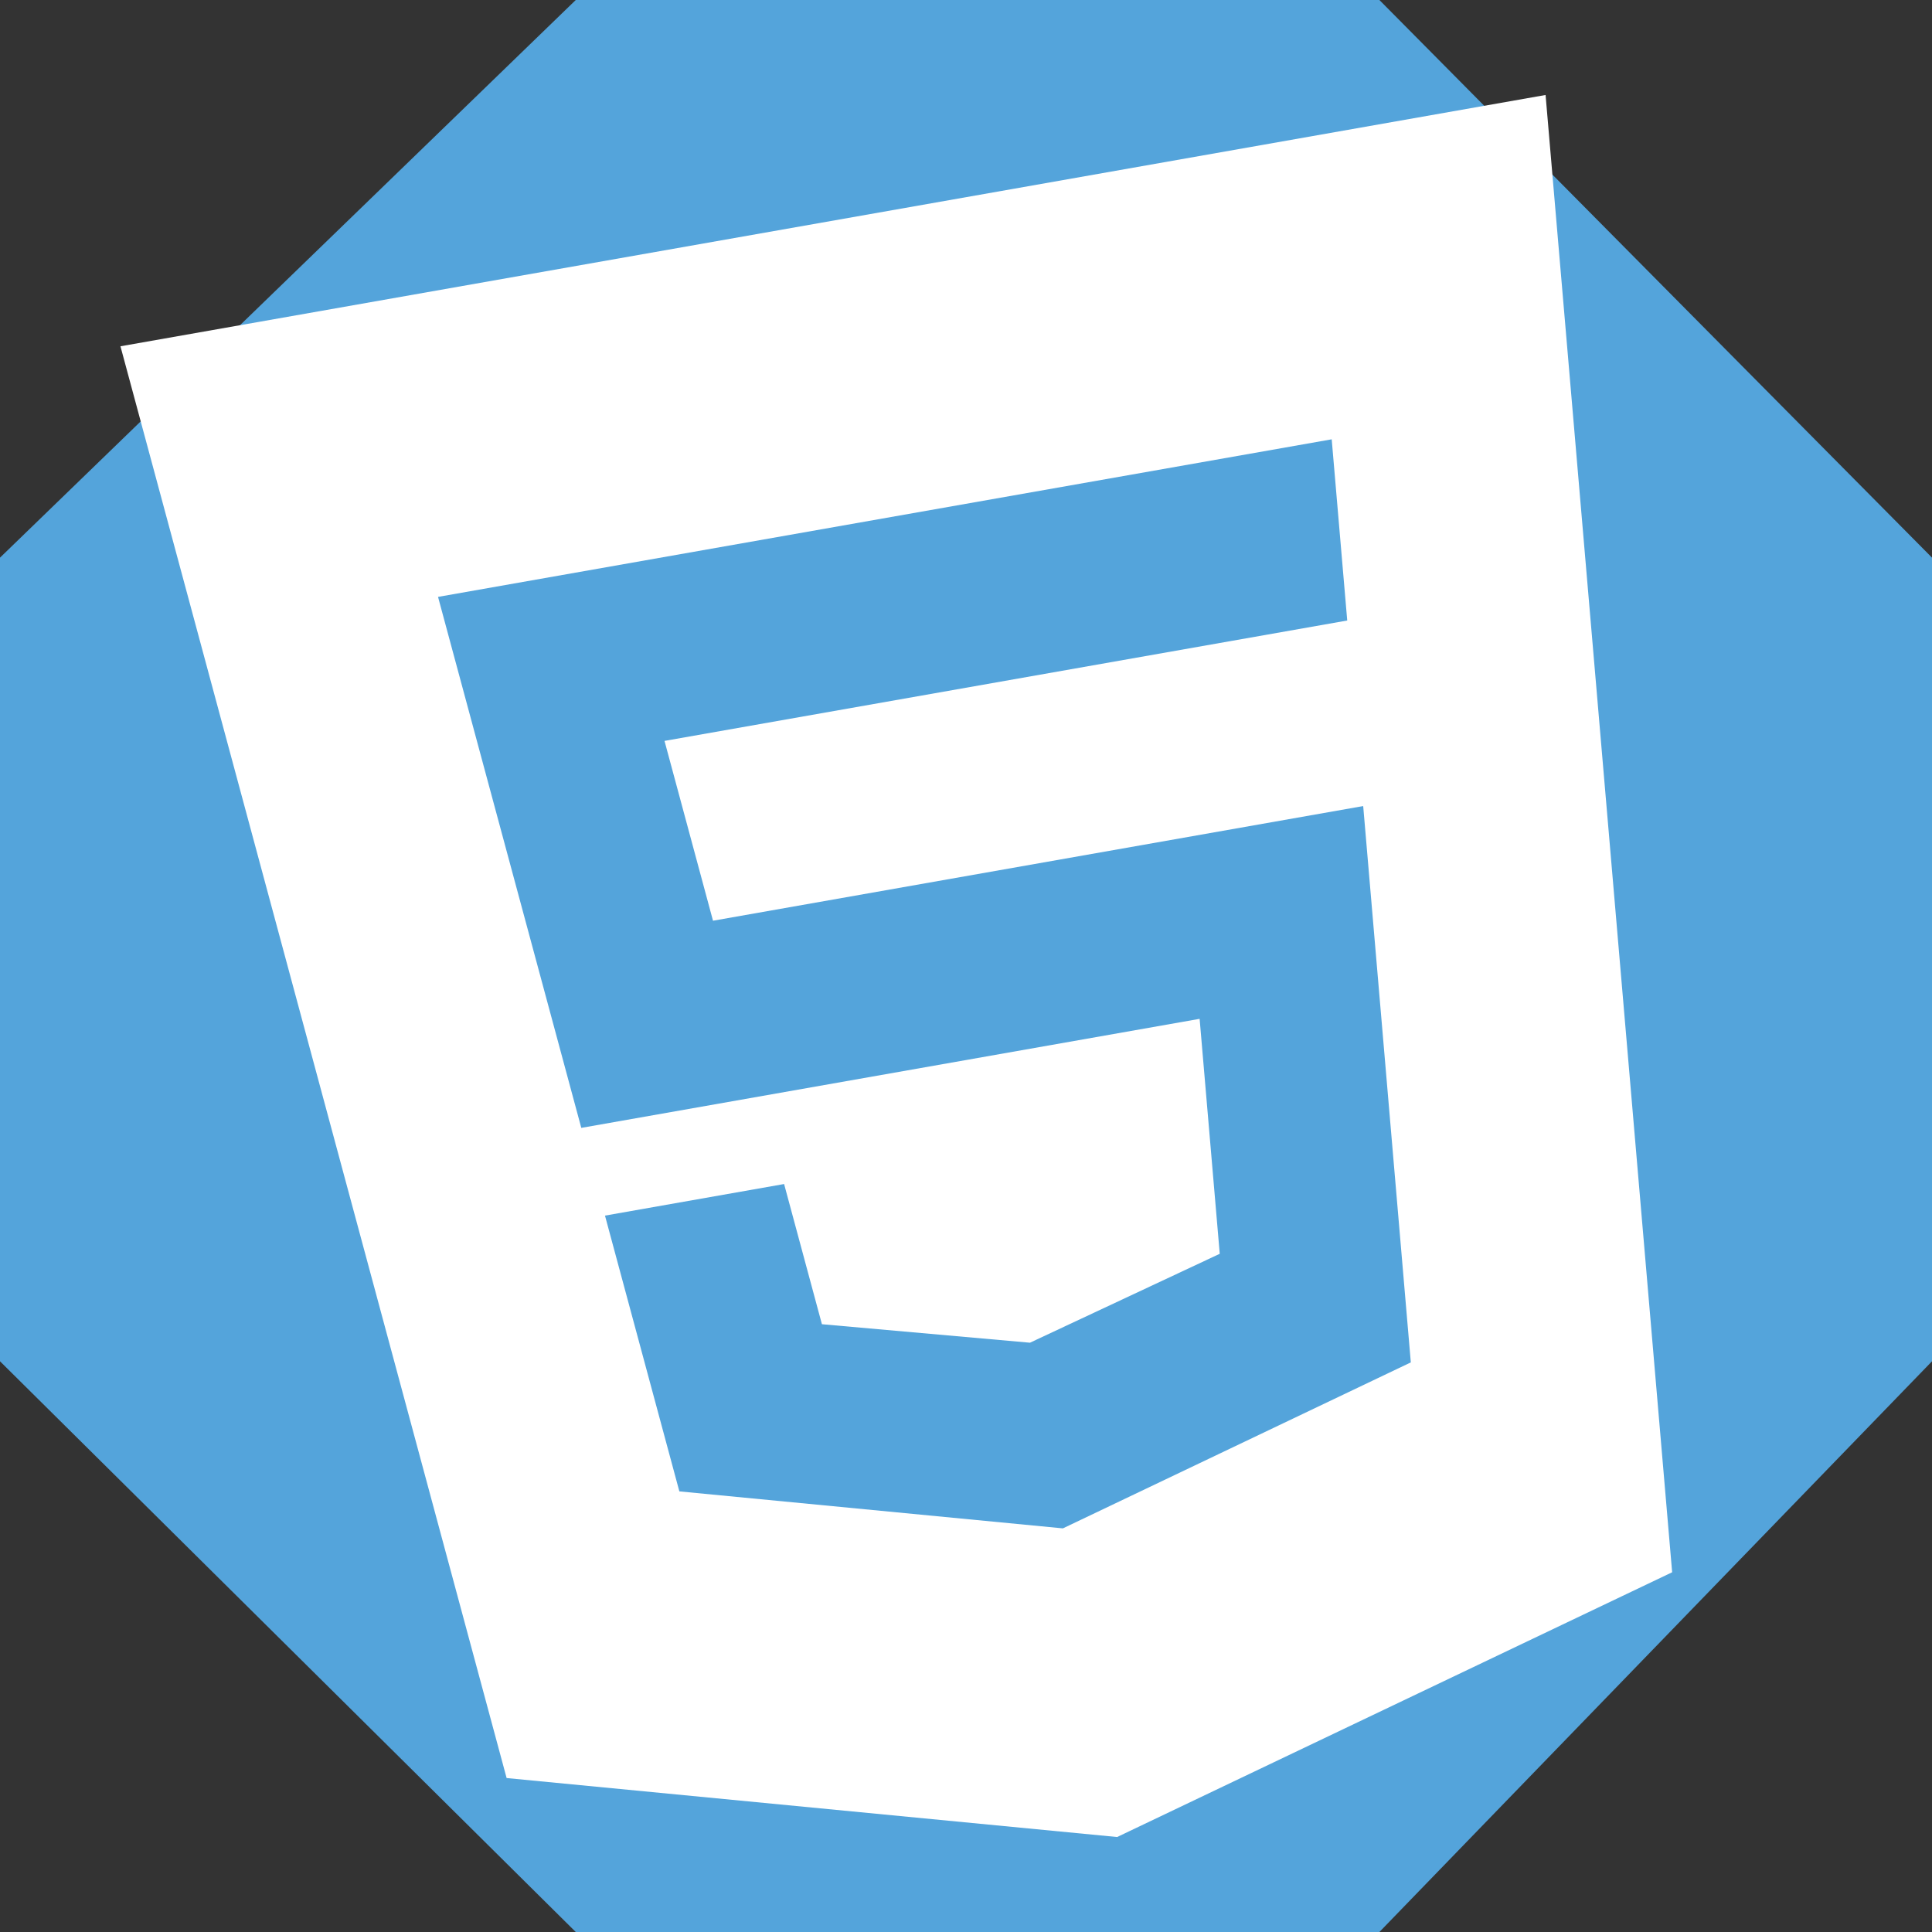
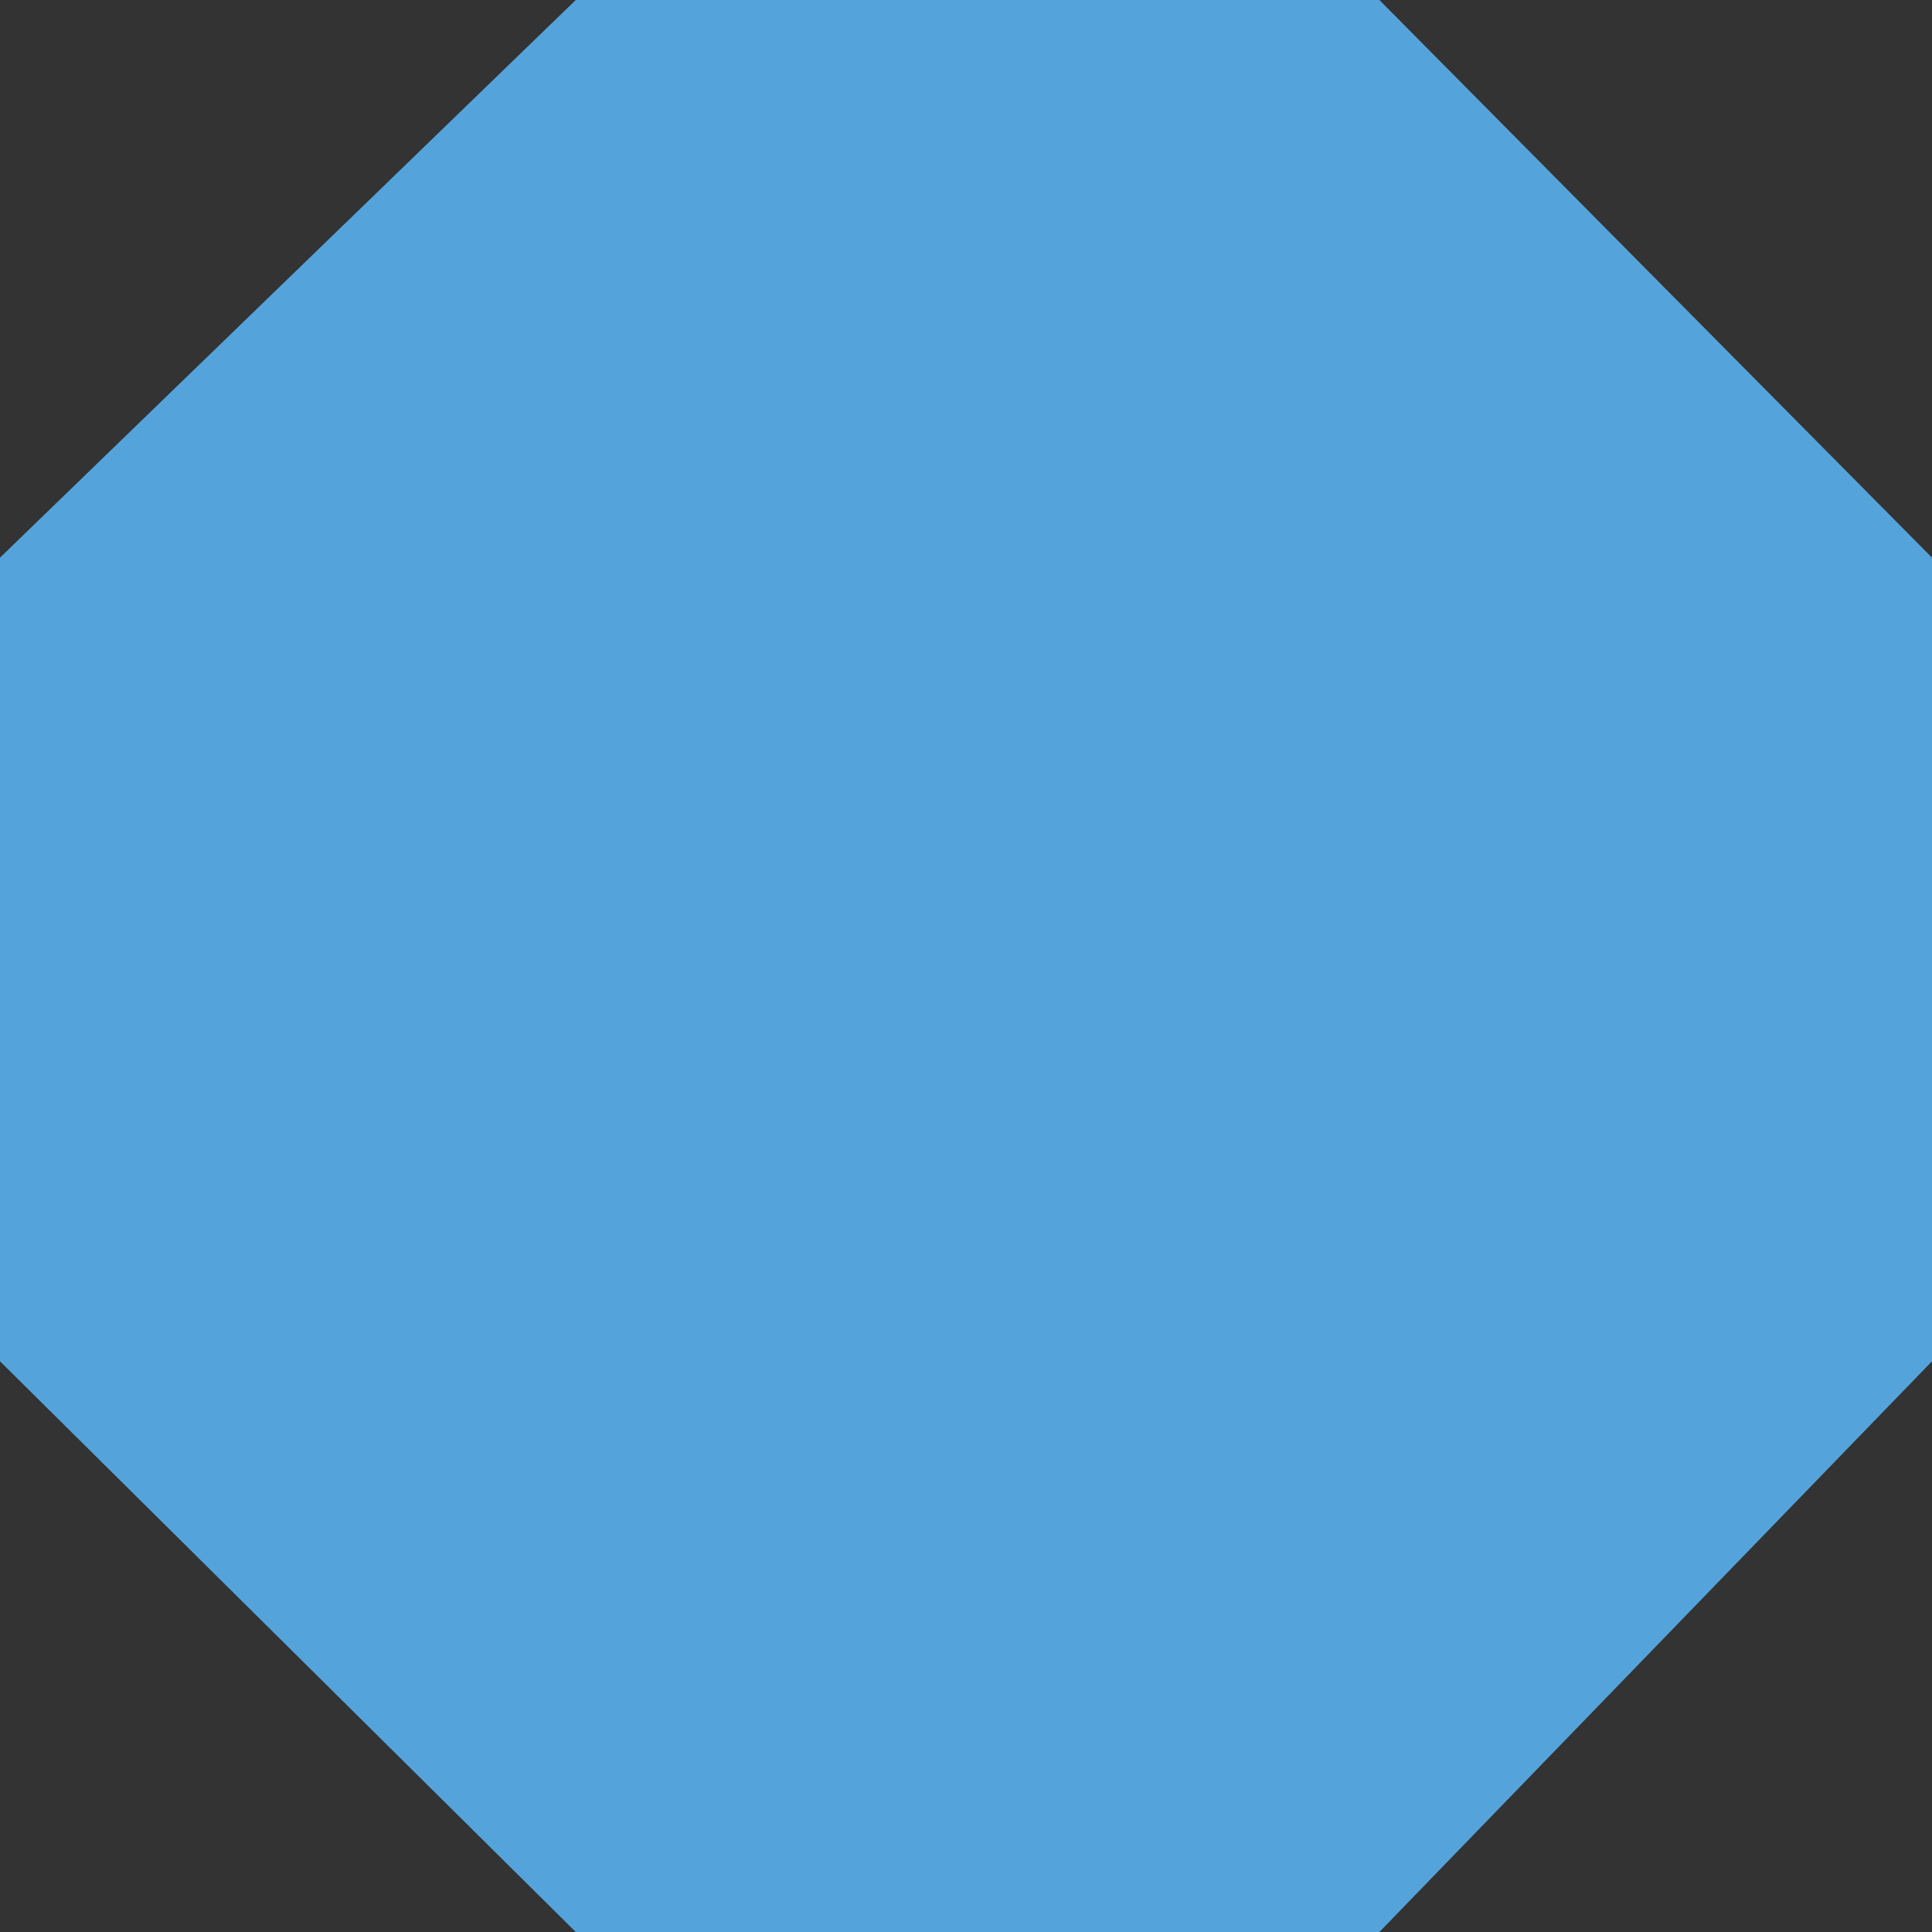
<svg xmlns="http://www.w3.org/2000/svg" version="1.1" id="Layer_1" x="0px" y="0px" width="80px" height="80px" viewBox="0 0 80 80" enable-background="new 0 0 80 80" xml:space="preserve">
  <rect x="0" y="0" width="80" height="80" fill="#333333" stroke="none" />
  <polygon fill="#54A4DB" points="23.841,80 0,56.368 0,23.091 23.841,0 57.118,0 80,23.091 80,56.368 57.118,80 " />
  <g>
-     <path fill="#FFFFFF" d="M4.988,14.339l15.99,59.286l25.28,2.442L69.24,65.104L63.999,3.933L4.988,14.339z M55.786,25.694   l-28.27,4.985l2.008,7.446l26.923-4.748l1.972,23.037l-14.38,6.86l-0.015,0.007l-0.018,0.005l-15.875-1.531l-3.08-11.419   l7.417-1.308l1.566,5.805l8.617,0.766l0.018-0.01l7.838-3.672l-0.833-9.729L24.07,46.703l-5.932-21.987l37.005-6.525L55.786,25.694   z M55.786,25.694" />
-   </g>
+     </g>
</svg>